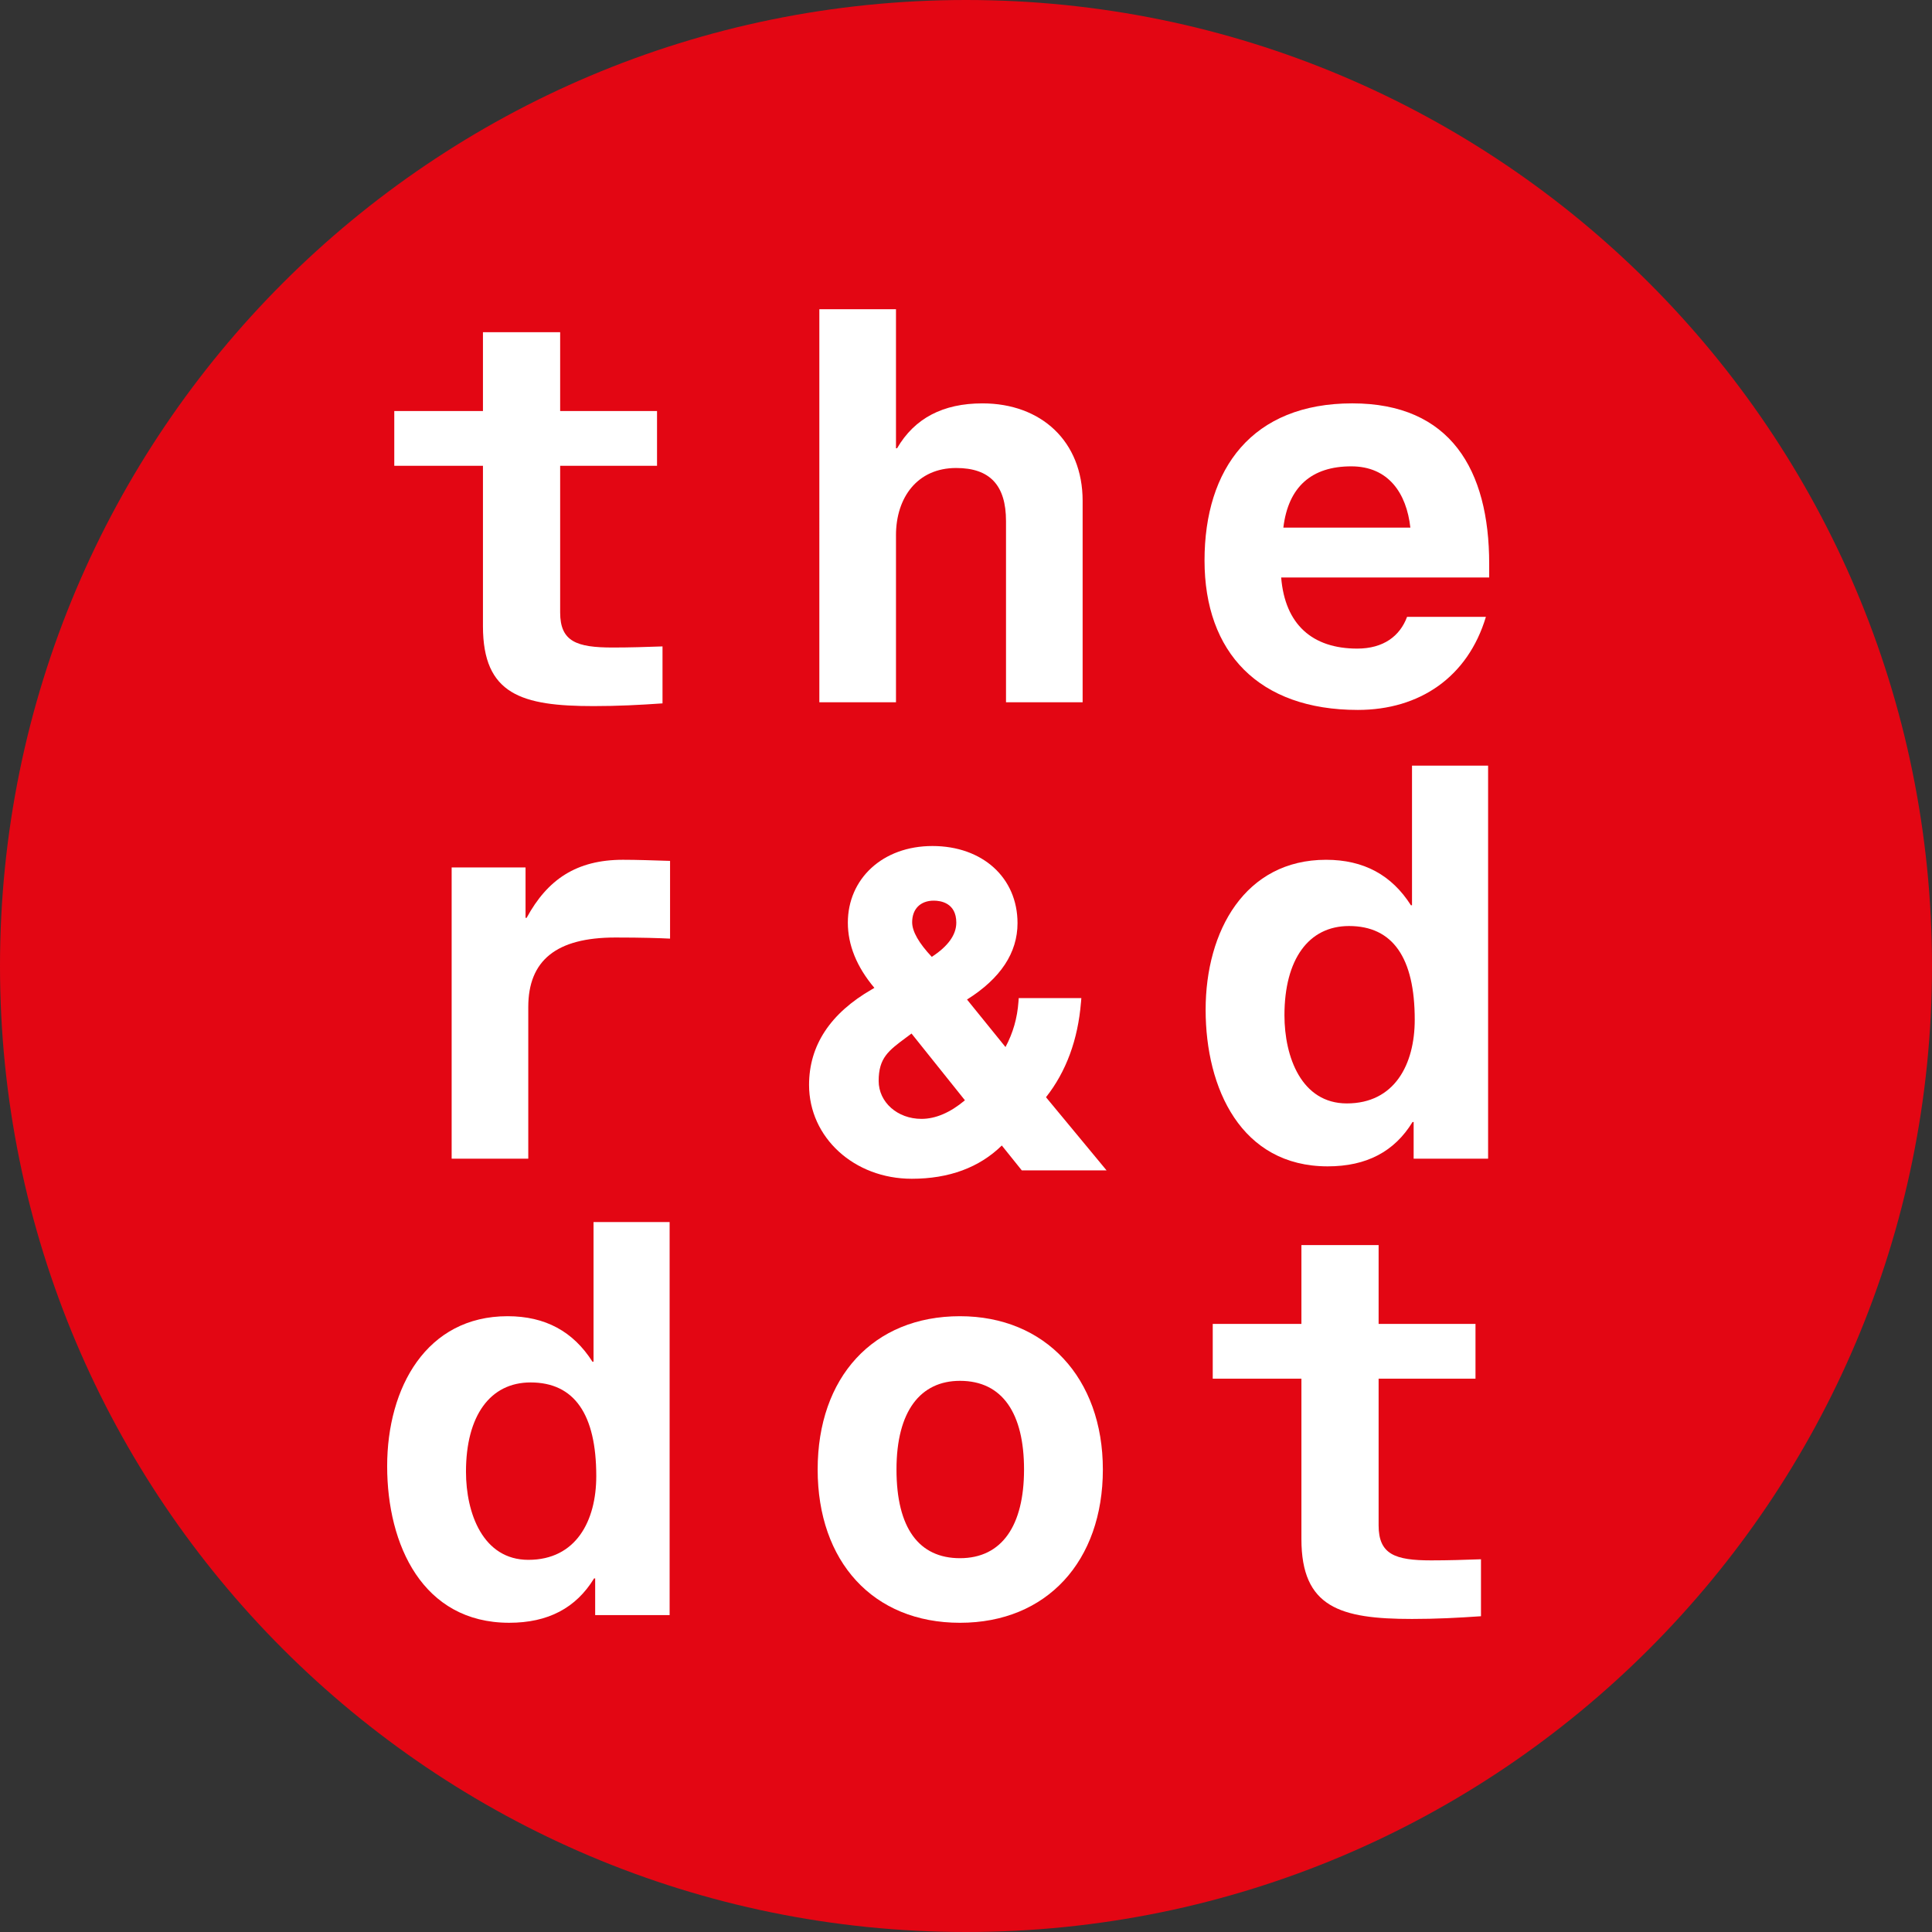
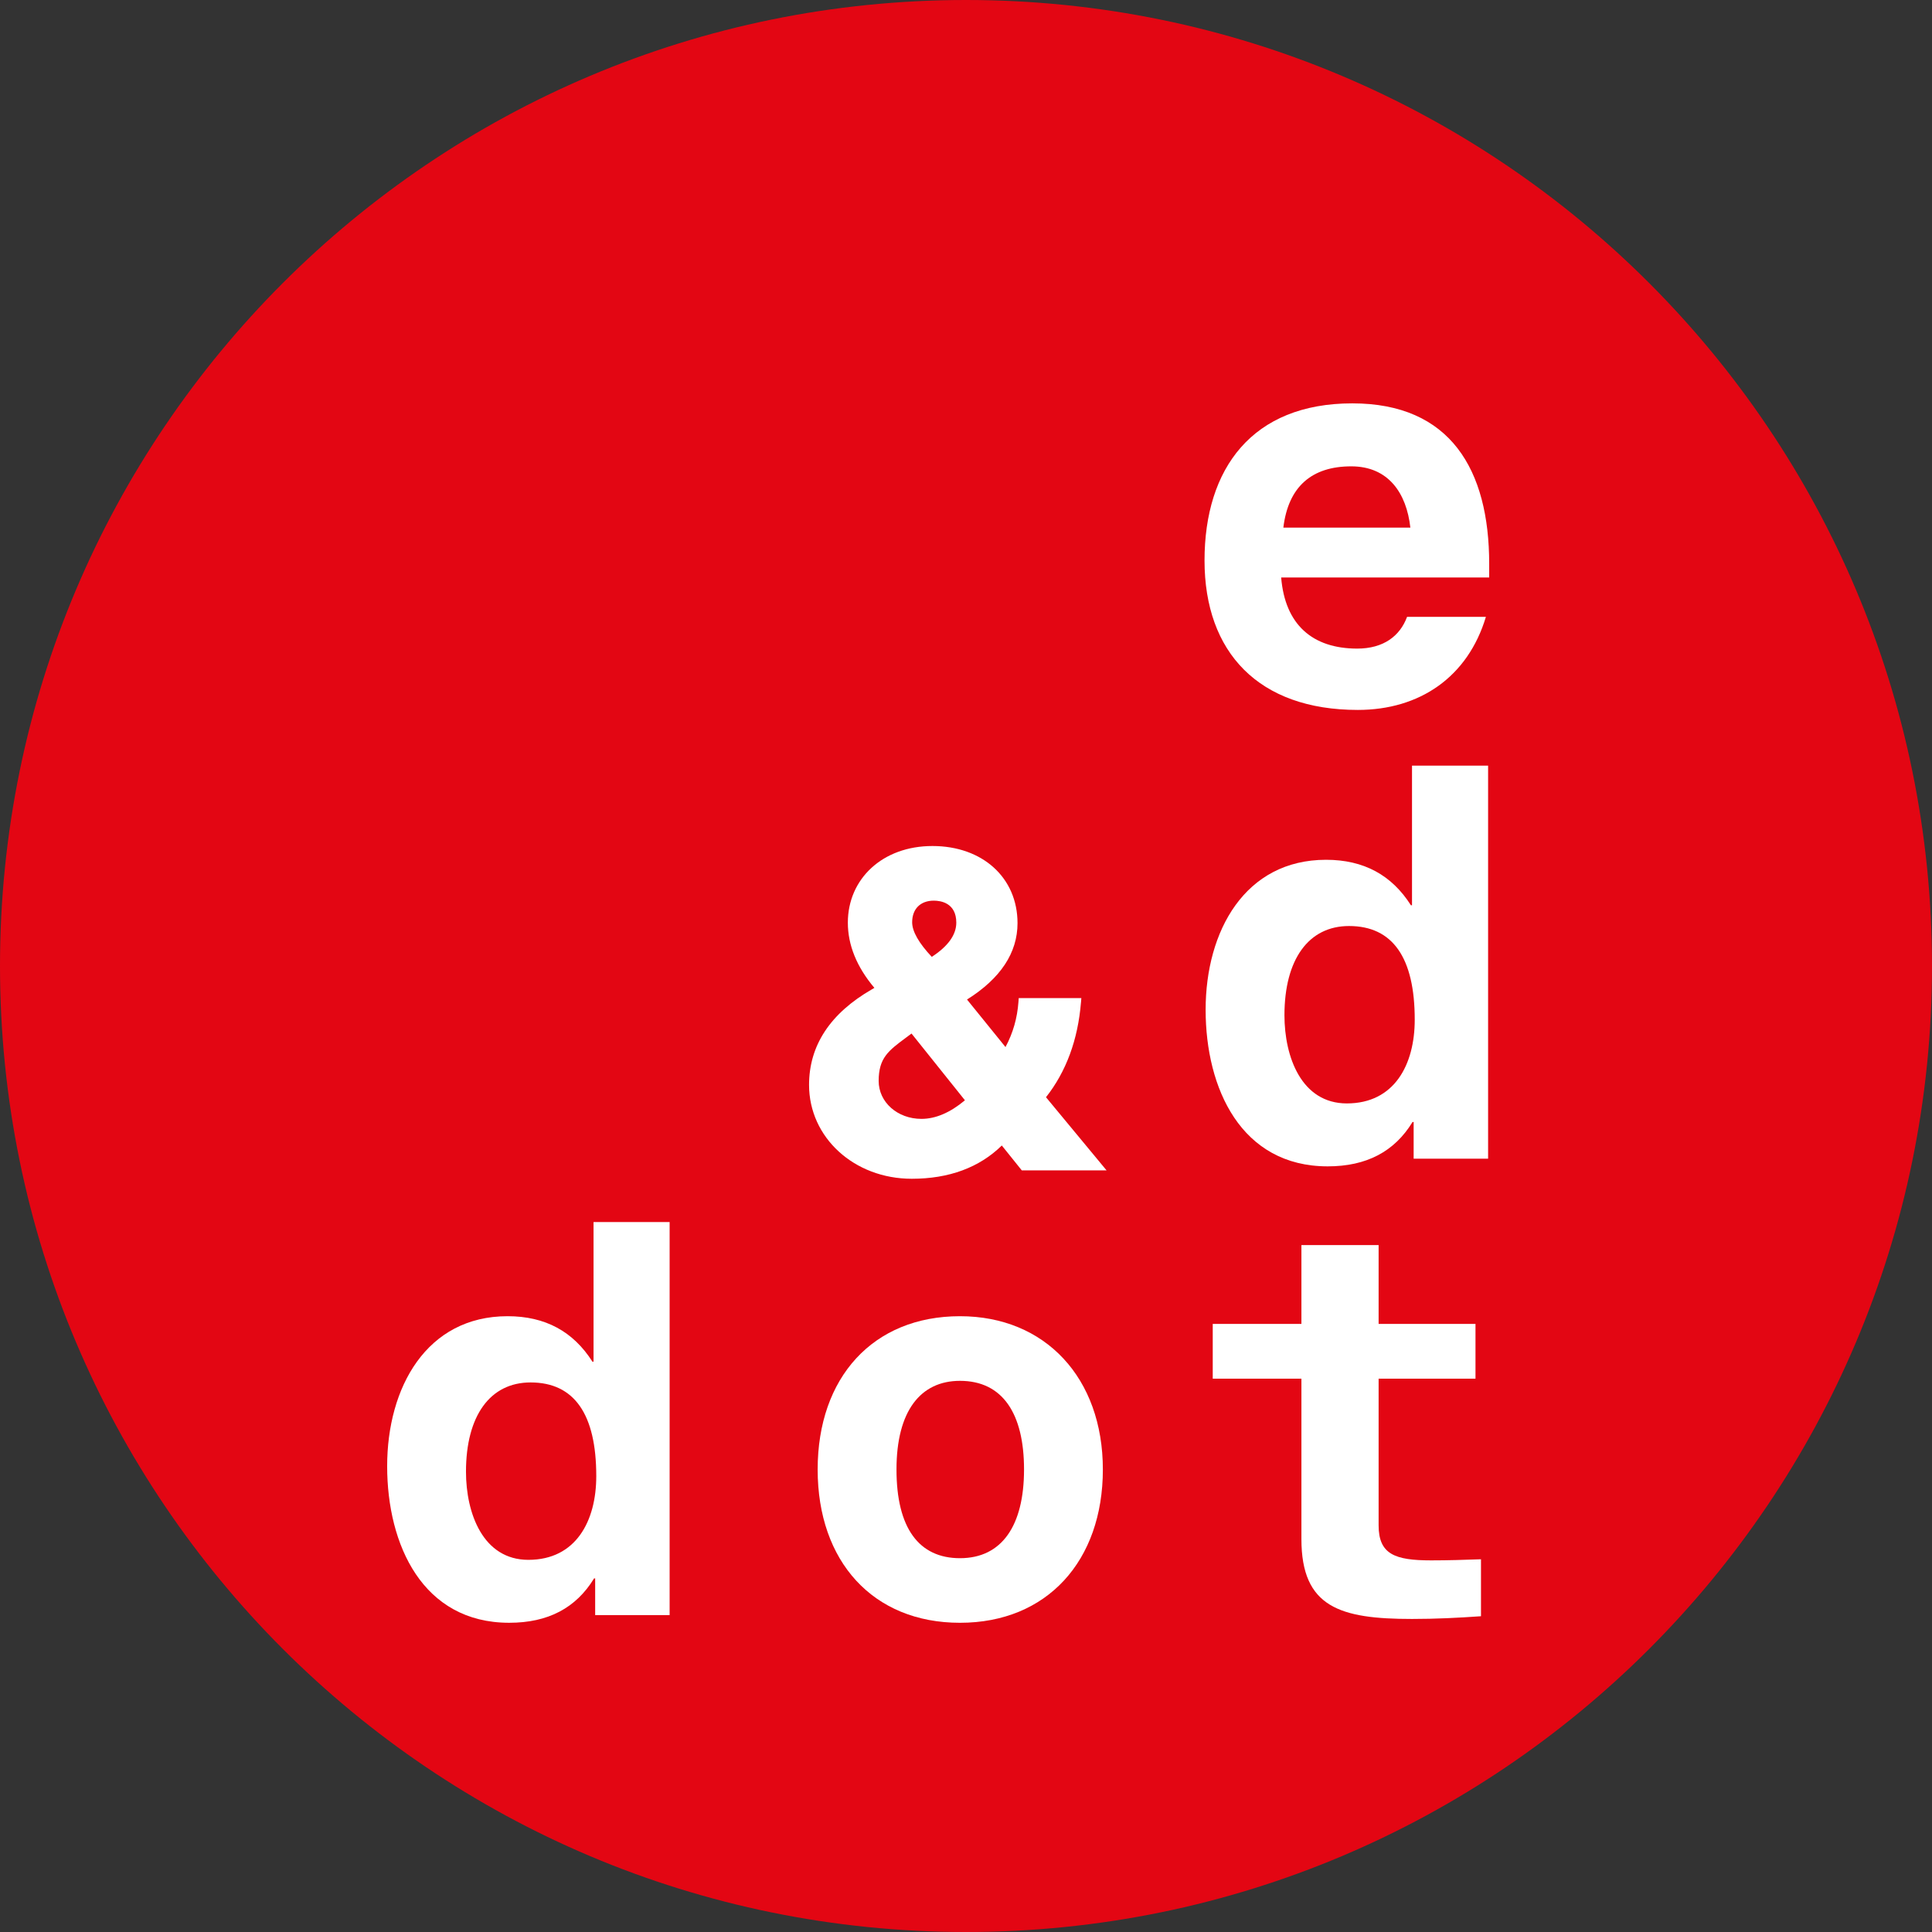
<svg xmlns="http://www.w3.org/2000/svg" id="Livello_2" data-name="Livello 2" viewBox="0 0 2692.91 2692.91">
  <rect x="0" y="0" width="2692.91" height="2692.91" fill="#333333" stroke="none" />
  <defs>
    <style>
      .cls-1 {
        fill: none;
      }

      .cls-2 {
        clip-path: url(#clippath);
      }

      .cls-3 {
        fill: #fff;
      }

      .cls-4 {
        fill: #e30613;
      }
    </style>
    <clipPath id="clippath">
      <rect class="cls-1" width="2692.91" height="2692.91" />
    </clipPath>
  </defs>
  <g id="Livello_1-2" data-name="Livello 1">
    <g class="cls-2">
      <path class="cls-4" d="M2692.91,1346.46c0,743.63-602.83,1346.45-1346.45,1346.45S0,2090.09,0,1346.46,602.83,0,1346.46,0s1346.45,602.82,1346.45,1346.45" />
    </g>
-     <path class="cls-3" d="M673.16,872.8c0,95.36,54.18,111.39,154.14,111.39,33.58,0,64.09-1.55,96.14-3.79v-79.4c-22.9,.81-45.79,1.55-69.43,1.55-50.38,0-73.24-8.38-73.24-48.83v-204.46h135.03v-76.35h-135.03v-109.84h-107.61v109.84h-123.6v76.35h123.6v223.53Z" />
-     <path class="cls-3" d="M629.53,1209.09v405.94h106.8v-211.36c0-64.86,38.92-96.92,121.34-96.92,38.14,0,61.04,.81,76.29,1.55v-108.35c-24.41-.74-45.79-1.55-65.61-1.55-64.86,0-105.3,27.52-134.29,80.89h-1.53v-70.2h-103Z" />
    <path class="cls-3" d="M827.29,1897.96h-1.53c-26.71-42-65.63-63.37-118.28-63.37-112.92,0-167.84,99.22-167.84,209.06s49.58,218.25,170.14,218.25c54.18,0,93.1-20.63,118.26-61.82h1.53v51.13h103.78v-547.84h-106.05v194.58Zm-90.8,276.22c-63.34,0-86.98-64.86-86.98-122.89,0-77.78,33.55-124.38,90.02-124.38,61.04,0,91.58,44.3,91.58,130.53,0,62.56-28.23,116.73-94.62,116.73" />
-     <path class="cls-3" d="M1248.86,746.12c0-52.62,29.73-93.81,83.9-93.81,47.31,0,69.46,24.42,69.46,74v252.55h106.8v-280.75c0-83.19-57.97-135.87-139.63-135.87-54.92,0-94.59,20.63-119,62.56h-1.52v-193.77h-106.83V978.85h106.83v-232.73Z" />
    <path class="cls-3" d="M1506.74,1397.13l.48-5.95h-87.28l-.36,5.11c-1.62,22.71-7.55,43.44-18.07,63.14l-53.63-66.23c46.71-29.33,70.39-65.12,70.39-106.48,0-63.3-48.76-107.5-118.56-107.5s-117.94,45.94-117.94,106.85c0,31.25,12.44,61.79,36.98,90.86l-3.48,2.08c-58.09,33.47-87.56,78.29-87.56,133.19,0,73.35,62.87,130.82,143.12,130.82,51.94,0,94.13-15.59,125.54-46.36l27.89,34.7h118.16l-84.46-101.99c28.12-35.65,44.52-80.11,48.76-132.23m-222.38,162.4c-33.43,0-59.61-23.23-59.61-52.89,0-32.07,13.63-42.18,38.39-60.54,2.39-1.76,4.85-3.59,7.4-5.52l74.45,93.04c-20.52,17.2-40.89,25.92-60.62,25.92m48.58-273.46c0,16.86-11.49,32.86-34.18,47.64-18.14-19.32-27.34-35.54-27.34-48.23,0-18.58,11.55-30.13,30.15-30.13,9.44,0,31.38,2.99,31.38,30.72" />
    <path class="cls-3" d="M1338.07,1834.59c-121.3,0-198.38,85.49-198.38,213.66s77.07,213.66,198.38,213.66,199.15-86.23,199.15-213.66-80.12-213.66-199.15-213.66m0,337.29c-57.22,0-88.5-42-88.5-123.64s33.58-123.57,88.5-123.57c59.52,0,89.28,45.79,89.28,123.57s-30.53,123.64-89.28,123.64" />
    <path class="cls-3" d="M1884.94,562.22c-139.63,0-206.01,90.83-206.01,219s75.55,208.31,213.65,208.31c86.21,0,153.36-45.79,178.53-129.72h-109.88c-9.91,26.71-32.8,44.23-69.43,44.23-62.56,0-100.71-33.55-106.05-99.15h289.95v-19.07c0-131.28-54.17-223.6-190.76-223.6m-96.14,173.21c6.86-57.22,39.7-85.42,94.62-85.42,51.87,0,77.07,37.4,82.41,85.42h-177.03Z" />
    <path class="cls-3" d="M1968.11,1261.78h-1.52c-26.71-42-65.64-63.37-118.29-63.37-112.92,0-167.84,99.22-167.84,209.06s49.58,218.25,170.14,218.25c54.18,0,93.1-20.63,118.26-61.82h1.53v51.13h103.79v-547.84h-106.06v194.58Zm-90.8,276.22c-63.34,0-86.98-64.86-86.98-122.89,0-77.78,33.55-124.38,90.02-124.38,61.04,0,91.58,44.3,91.58,130.53,0,62.56-28.23,116.73-94.62,116.73" />
    <path class="cls-3" d="M1921.58,2126.1v-204.46h135.03v-76.35h-135.03v-109.84h-107.61v109.84h-123.6v76.35h123.6v223.54c0,95.36,54.18,111.39,154.14,111.39,33.58,0,64.09-1.55,96.15-3.79v-79.4c-22.89,.81-45.79,1.55-69.43,1.55-50.38,0-73.25-8.39-73.25-48.83" />
  </g>
</svg>